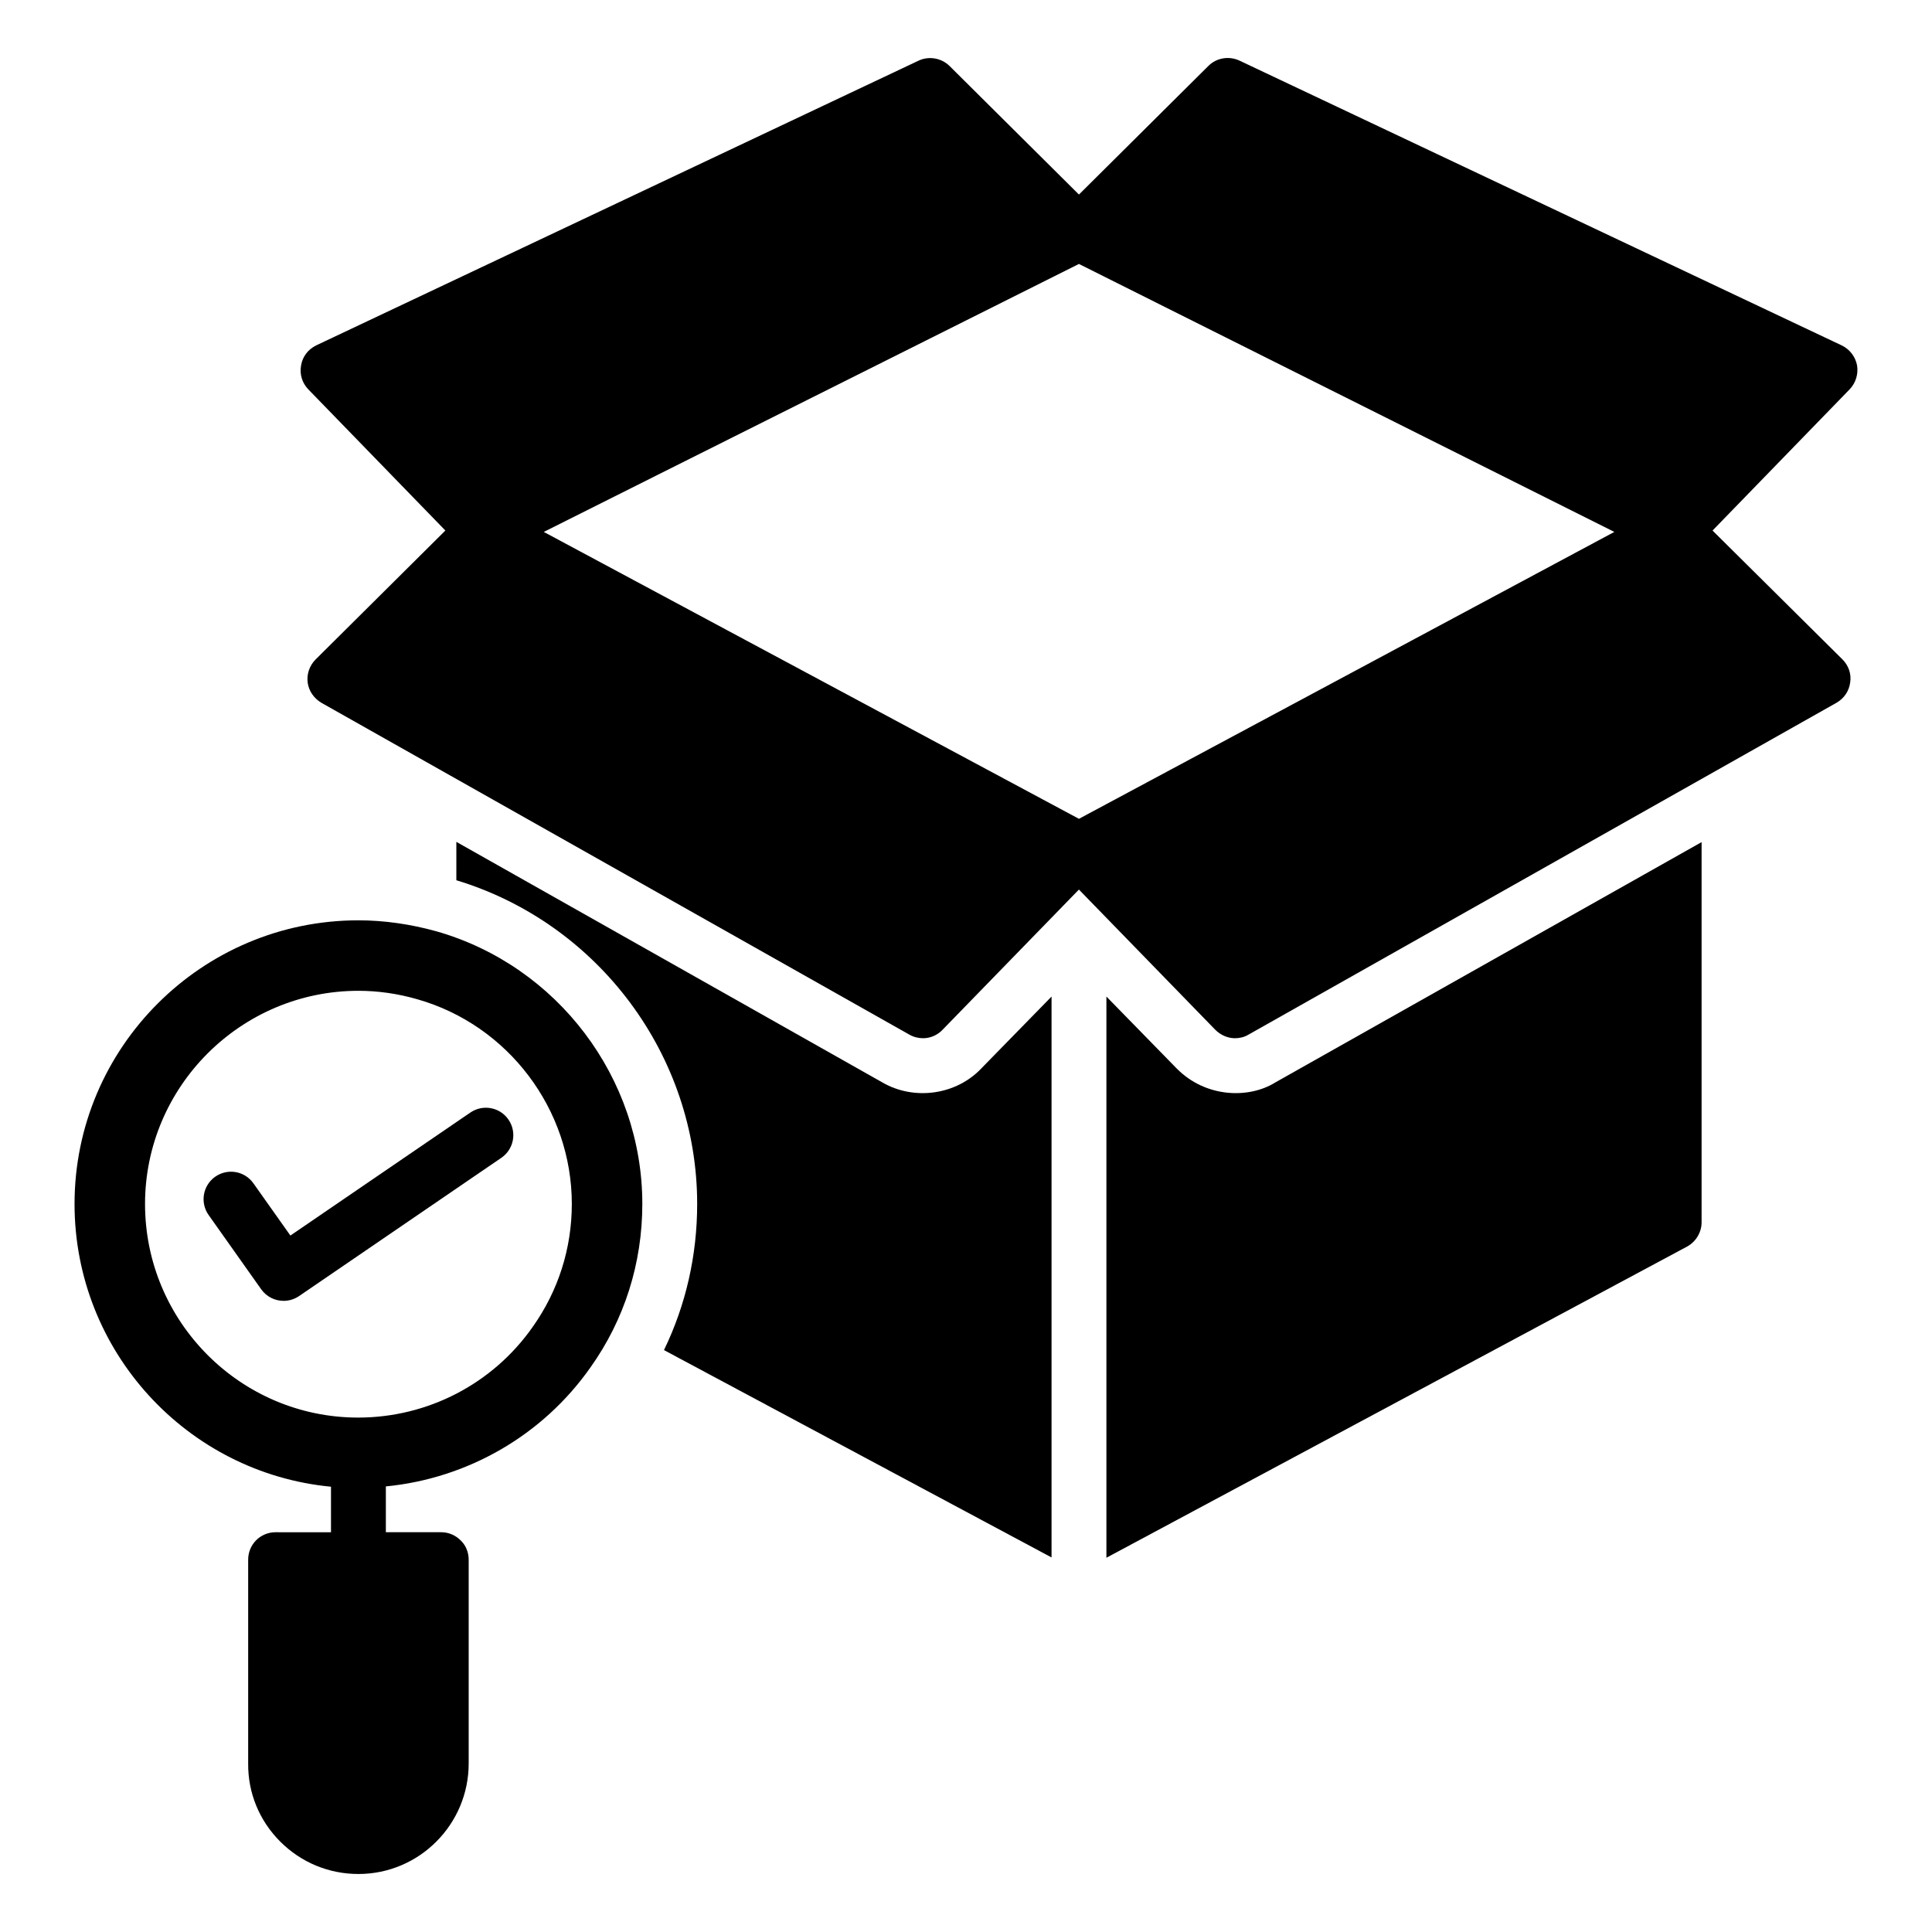
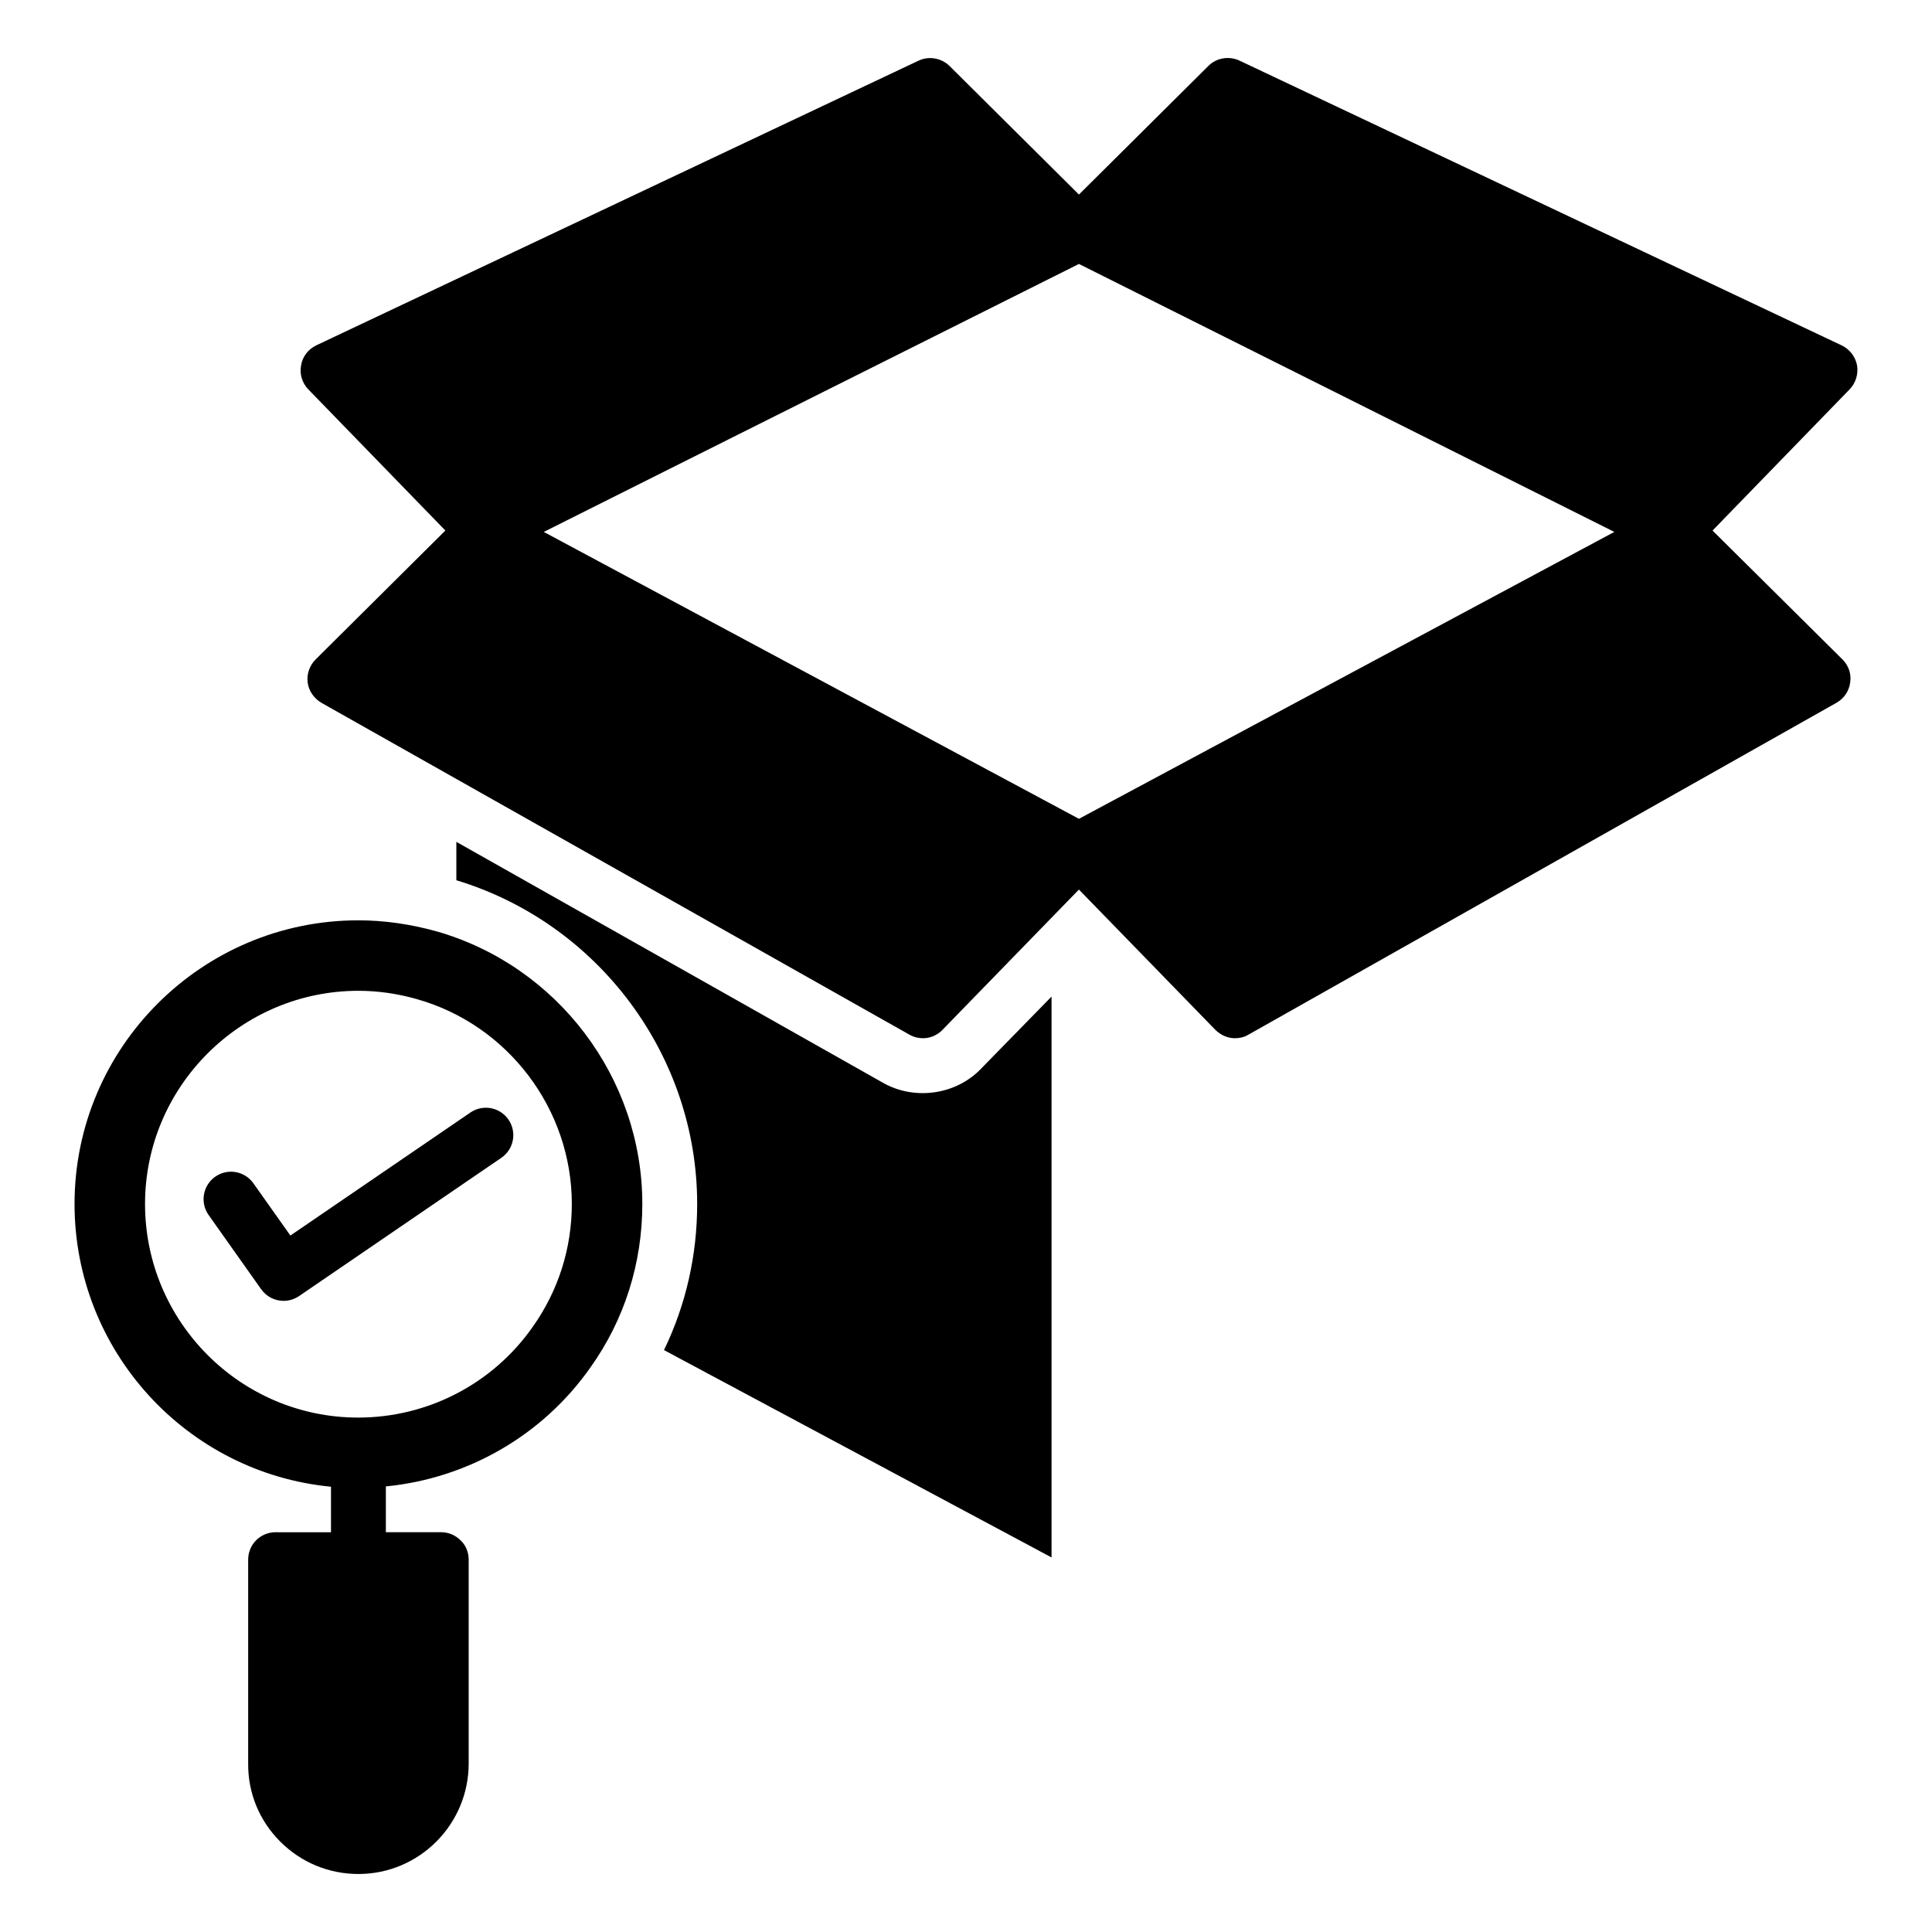
<svg xmlns="http://www.w3.org/2000/svg" fill="#000000" width="800px" height="800px" version="1.1" viewBox="144 144 512 512">
  <g>
    <path d="m597.84 284.6 36.344-37.434c1.598-1.672 2.324-4 1.961-6.324-0.438-2.324-1.961-4.289-4.07-5.305l-159.55-75.453c-2.762-1.309-6.106-0.801-8.285 1.383l-34.309 34.09-34.309-34.09c-2.18-2.109-5.453-2.688-8.215-1.383l-159.62 75.449c-2.109 1.02-3.633 2.981-3.996 5.305-0.438 2.324 0.289 4.652 1.891 6.324l36.344 37.434-34.383 34.164c-1.598 1.598-2.398 3.852-2.109 6.106 0.289 2.254 1.672 4.215 3.633 5.379l155.84 87.953c1.164 0.656 2.398 0.945 3.633 0.945 1.891 0 3.781-0.801 5.16-2.254l36.125-37.145 36.125 37.145c1.453 1.453 3.344 2.254 5.234 2.254 1.234 0 2.473-0.289 3.562-0.945l155.84-87.953c2.035-1.164 3.344-3.125 3.633-5.379 0.363-2.254-0.438-4.508-2.035-6.106zm-167.91 76.395-141.82-76.031 29.875-14.973 111.94-56.043 141.89 71.016z" />
    <path d="m259.63 390.8c-6.832-1.891-13.812-2.906-20.645-2.906-41.504 0-75.23 33.727-75.23 75.16 0 39.105 29.875 71.305 67.961 74.941v12.066l-14.68-0.004c-4.07 0-7.269 3.269-7.269 7.269v54.008c-0.074 7.852 2.981 15.191 8.504 20.715 5.523 5.523 12.867 8.578 20.715 8.578 16.137 0 29.219-13.156 29.219-29.293v-54.008c0-1.891-0.727-3.781-2.109-5.09-1.383-1.383-3.199-2.18-5.16-2.18h-14.68v-12.141c21.66-2.109 41.578-13.52 54.227-31.547 9.012-12.648 13.738-27.621 13.738-43.32 0-33.363-22.461-63.09-54.59-72.25zm25.547 104.83c-10.566 15.102-27.836 24.043-46.258 24.043-31.152 0-56.484-25.398-56.484-56.617 0-31.086 25.398-56.484 56.551-56.484 5.148 0 10.43 0.746 15.578 2.234 24.109 6.84 40.973 29.191 40.973 54.246 0 11.785-3.586 23.027-10.359 32.578z" />
    <path d="m219.16 488.74c-2.277 0-4.523-1.07-5.941-3.066l-13.934-19.684c-2.32-3.281-1.539-7.816 1.73-10.137 3.293-2.32 7.816-1.547 10.137 1.73l9.805 13.848 47.703-32.602c3.328-2.266 7.844-1.414 10.102 1.895 2.273 3.316 1.418 7.836-1.895 10.102l-53.605 36.641c-1.266 0.859-2.691 1.273-4.102 1.273z" />
    <path d="m422.67 408.1v148.64l-102.71-54.953c5.816-11.992 8.797-25.148 8.797-38.742 0-39.324-26.168-74.359-63.82-85.77v-10.176l112.88 63.746c8.359 4.871 19.625 3.418 26.387-3.852z" />
-     <path d="m594.94 367.17v100.75c0 2.617-1.453 5.09-3.781 6.398l-153.95 82.5v-148.72l18.609 19.043c7.633 7.766 19.113 8.117 26.168 3.707z" />
  </g>
</svg>